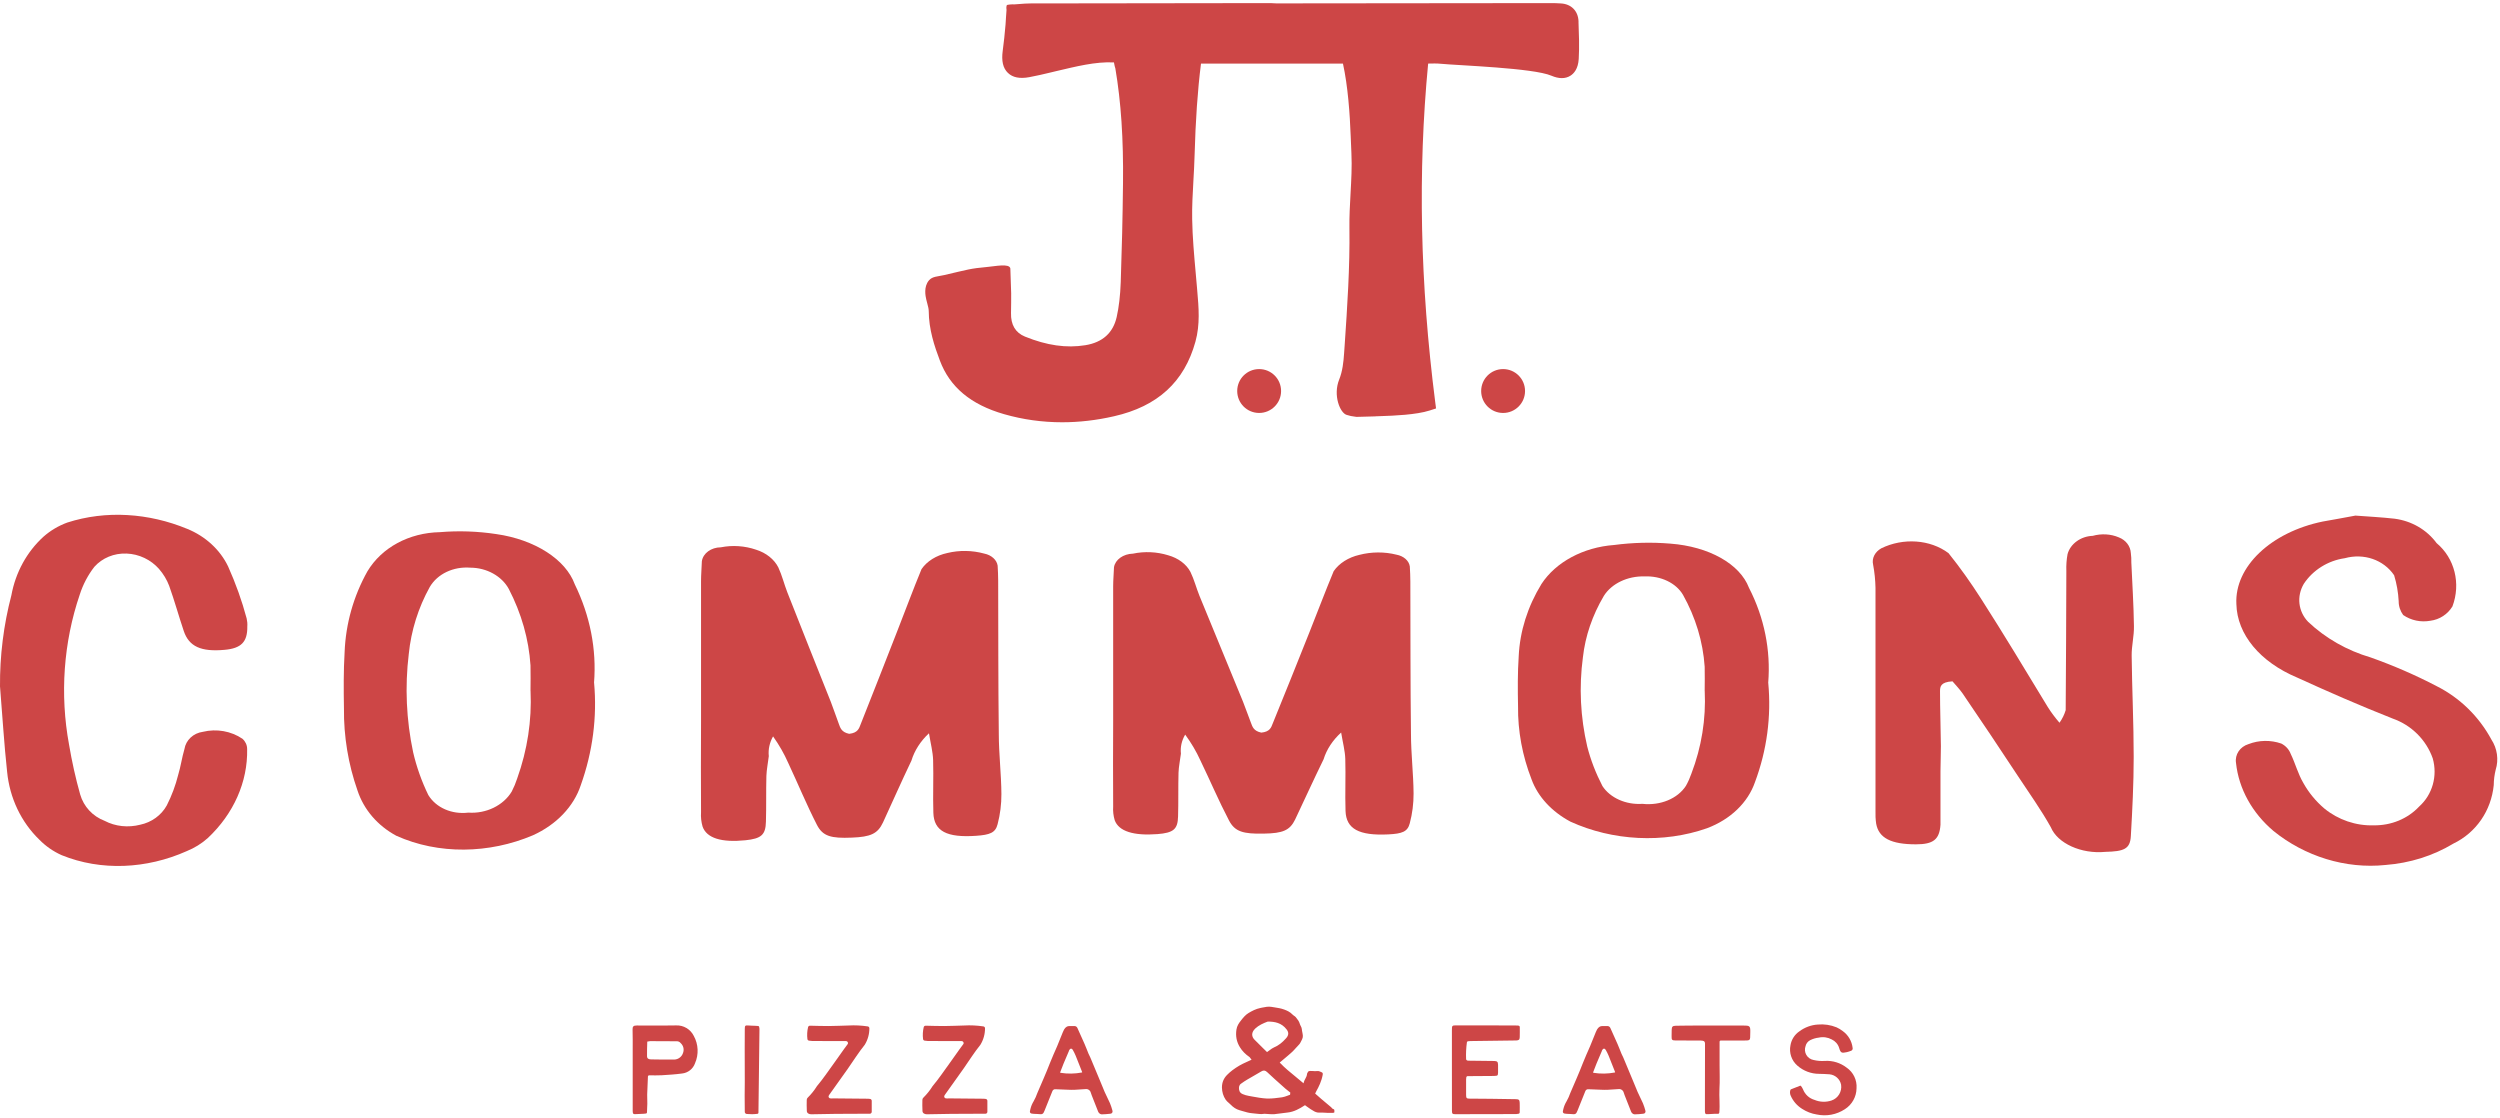
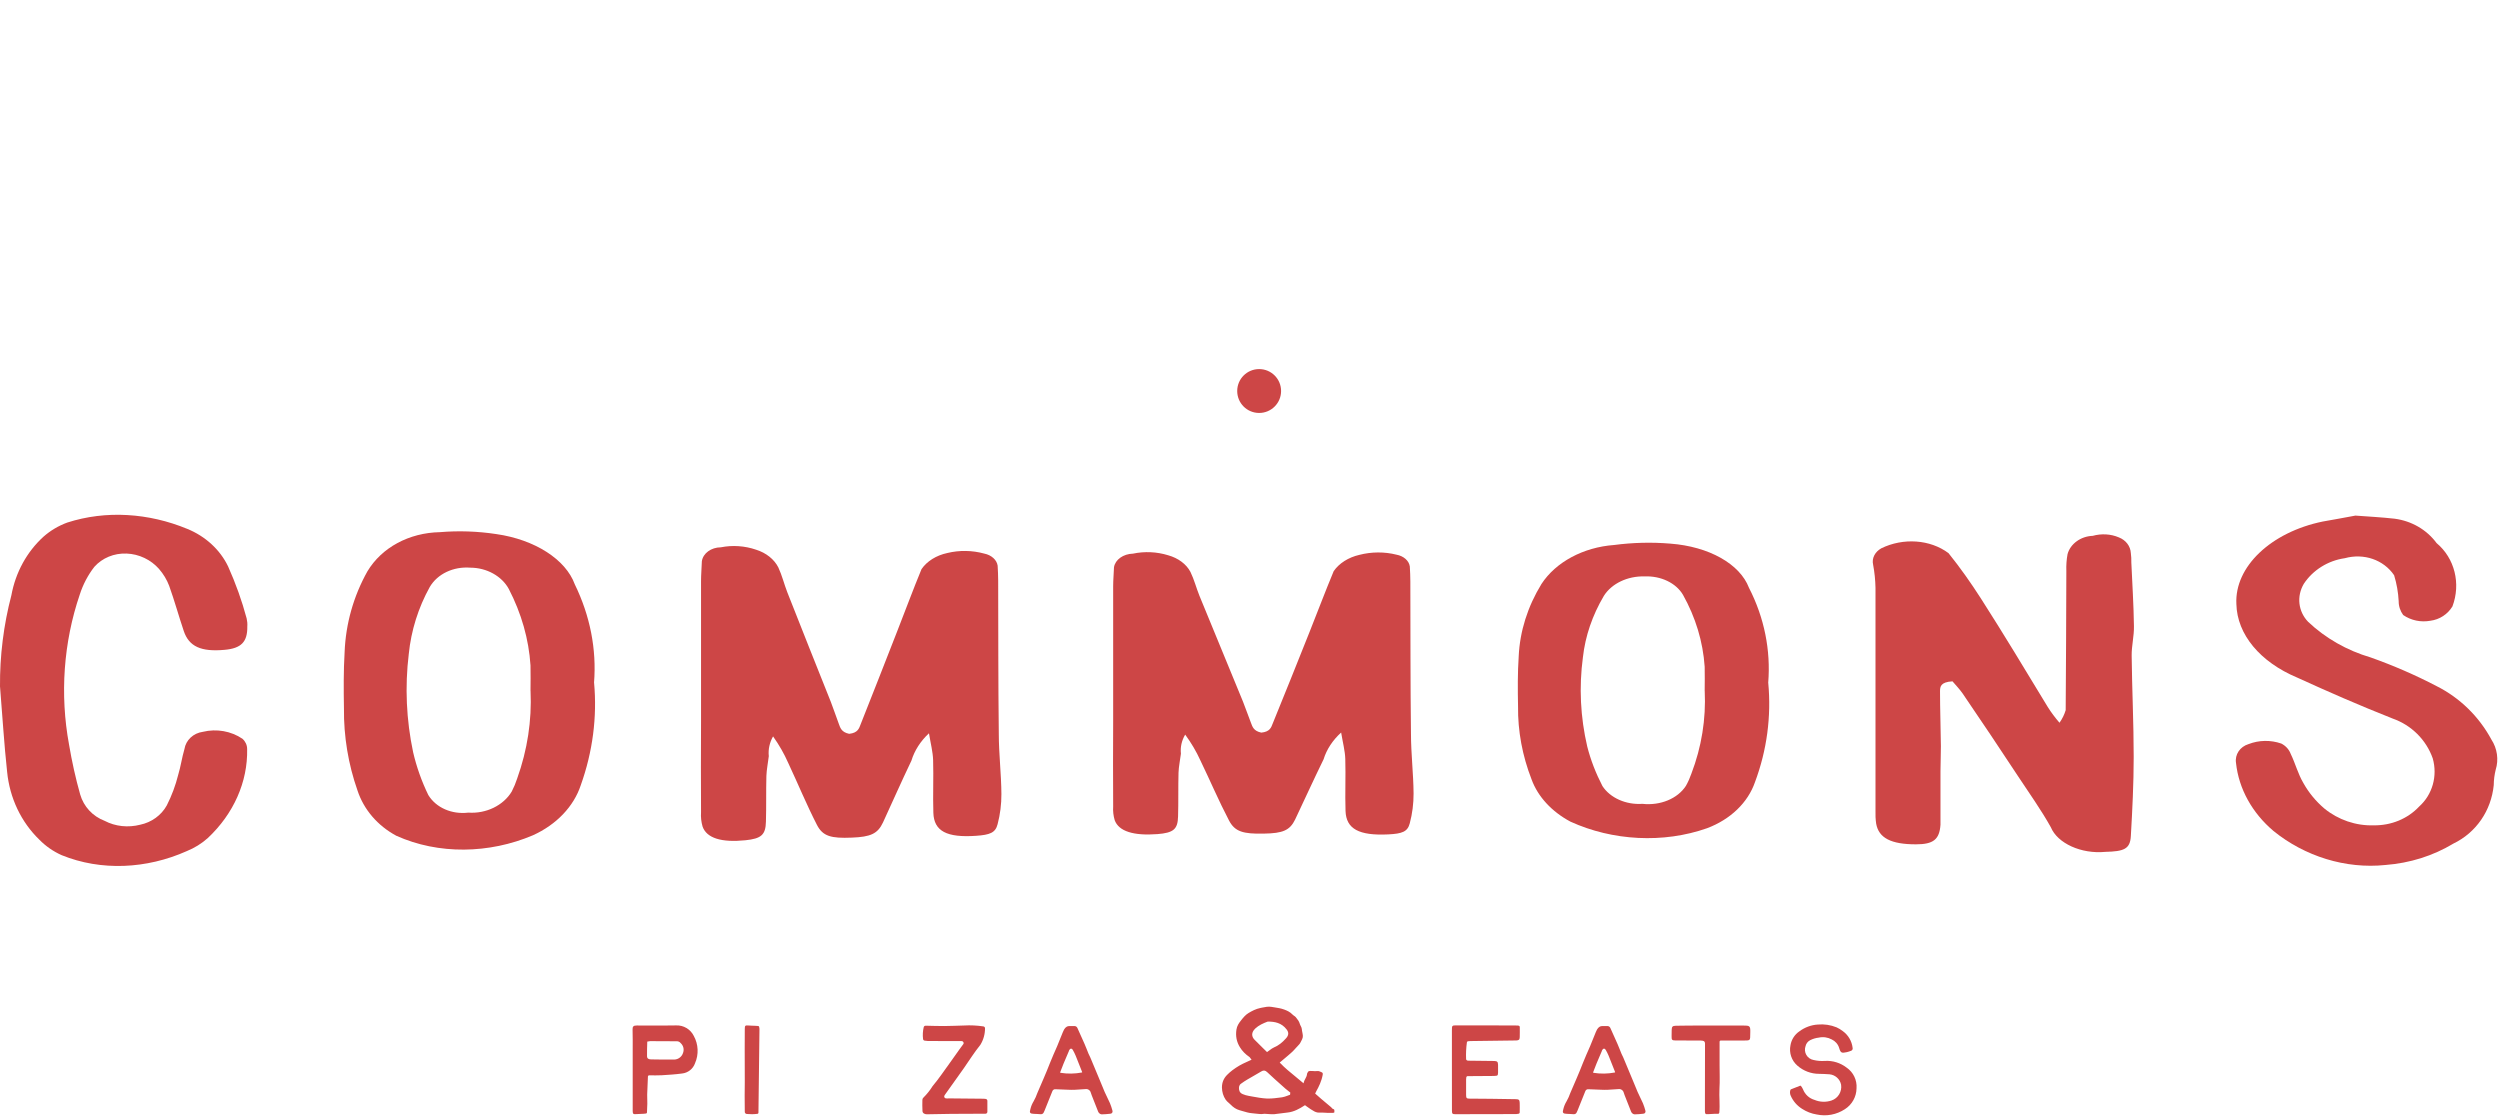
<svg xmlns="http://www.w3.org/2000/svg" width="604" height="270" viewBox="0 0 604 270" fill="none">
  <path d="M1.23223e-05 165.95C-0.06 158.46 0.87 150.99 2.75 143.82C3.76 138.31 6.47 133.34 10.51 129.66C12.19 128.18 14.13 127.03 16.25 126.25C25.58 123.24 35.92 123.92 45.25 127.78C49.63 129.56 53.18 132.82 55.11 136.85C56.95 140.96 58.45 145.15 59.59 149.41C59.74 150.06 59.8 150.72 59.75 151.37C59.8 155.09 58.29 156.64 54.26 157C48.56 157.52 45.65 156.2 44.39 152.43C43.18 148.83 42.17 145.16 40.87 141.53C40.31 140.06 39.49 138.69 38.43 137.47C36.47 135.23 33.59 133.85 30.58 133.74C27.57 133.62 24.71 134.79 22.78 136.96C21.24 138.96 20.05 141.22 19.27 143.65C15.34 155.19 14.45 167.8 16.68 179.89C17.37 183.97 18.26 188 19.37 191.94C20.22 194.88 22.39 197.22 25.29 198.32C27.88 199.68 30.95 200 33.88 199.25C36.61 198.68 38.98 196.97 40.29 194.6C41.49 192.24 42.41 189.77 43.04 187.25C43.67 185.18 43.95 183.04 44.56 180.98C44.9 178.82 46.71 177.12 49 176.81C52.32 176 55.84 176.63 58.58 178.49C59.31 179.14 59.71 180.03 59.71 180.97C59.88 188.9 56.44 196.62 50.22 202.46C48.73 203.8 47 204.87 45.12 205.63C35.41 209.96 24.43 210.48 14.9 206.61C12.88 205.71 11.06 204.45 9.52 202.88C5.09 198.6 2.34 192.78 1.72 186.48C0.98 179.67 0.58 172.79 0.01 165.94" fill="#CD4646" />
  <path d="M143.53 164.94C144.29 173.26 143.2 181.62 140.32 189.69C138.62 194.86 134.4 199.26 128.74 201.81C118.17 206.3 105.93 206.5 95.75 201.92C91.22 199.48 87.89 195.59 86.37 190.98C84.14 184.62 83.03 177.91 83.1 171.17C83.02 166.62 82.99 162.06 83.26 157.51C83.53 150.69 85.41 144.03 88.76 138.05C92.22 132.26 98.86 128.71 106.3 128.57C110.8 128.19 115.37 128.35 119.88 129.03C129.18 130.35 136.68 135.14 138.87 141.18C142.57 148.77 144.16 156.86 143.52 164.95M128.17 166.93C128.17 164.88 128.23 162.83 128.17 160.78C127.76 154.43 125.98 148.2 122.93 142.3C121.24 139.19 117.59 137.16 113.65 137.15C109.54 136.83 105.69 138.65 103.83 141.82C101.05 146.84 99.33 152.34 98.76 158C97.8 165.91 98.16 173.94 99.81 181.73C100.64 185.3 101.87 188.77 103.48 192.08C105.34 195.14 109.16 196.81 113.14 196.33C117.46 196.63 121.63 194.59 123.64 191.23C124.17 190.2 124.61 189.14 124.96 188.06C127.42 181.17 128.51 174.06 128.18 166.93" fill="#CD4646" />
  <path d="M205.17 177.29C207.27 177.06 207.55 175.97 207.92 175.02C210.91 167.47 213.87 159.95 216.79 152.45C218.75 147.45 220.6 142.45 222.64 137.5C223.96 135.58 226.21 134.18 228.86 133.61C231.77 132.9 234.91 132.95 237.81 133.75C239.53 134.1 240.82 135.26 241.03 136.66C241.1 137.88 241.16 139.1 241.16 140.32C241.2 152.64 241.16 164.96 241.31 177.27C241.31 182.13 241.91 186.99 241.94 191.85C241.95 194.29 241.65 196.73 241.02 199.13C240.5 201.19 239.19 201.7 235.82 201.93C228.76 202.42 225.64 200.82 225.5 196.38C225.36 192.14 225.57 187.89 225.44 183.63C225.38 181.65 224.85 179.67 224.44 177.16C222.4 179.06 220.94 181.33 220.2 183.77C217.83 188.73 215.62 193.73 213.32 198.73C212.05 201.42 210.37 202.2 205.78 202.37C200.77 202.58 198.78 202.04 197.37 199.29C194.85 194.37 192.79 189.35 190.44 184.34C189.46 182.11 188.23 179.96 186.77 177.91C185.93 179.41 185.57 181.06 185.74 182.7C185.56 184.3 185.21 185.88 185.16 187.48C185.06 191.14 185.16 194.8 185.05 198.48C184.98 201.7 183.94 202.61 180.08 203.01C174.31 203.59 170.72 202.5 169.74 199.69C169.42 198.57 169.29 197.41 169.37 196.25C169.33 188.97 169.33 181.68 169.37 174.39V140.43C169.37 138.82 169.52 137.2 169.57 135.58C169.87 133.66 171.81 132.25 174.16 132.23C176.96 131.67 179.94 131.87 182.65 132.8C185.09 133.56 187.05 135.12 188.04 137.08C188.96 139.06 189.44 141.11 190.22 143.11C193.71 152 197.24 160.82 200.73 169.58C201.42 171.33 201.98 173.11 202.65 174.86C203.01 175.84 203.28 176.89 205.15 177.29" fill="#CD4646" />
  <path d="M304.74 177C306.84 176.79 307.12 175.73 307.49 174.8C310.48 167.46 313.44 160.1 316.37 152.73C318.33 147.82 320.18 142.89 322.22 137.99C323.54 136.08 325.78 134.66 328.44 134.05C331.35 133.3 334.49 133.28 337.39 134.01C339.11 134.33 340.4 135.45 340.61 136.84C340.68 138.05 340.74 139.26 340.74 140.48C340.78 152.72 340.74 164.96 340.89 177.2C340.89 182.03 341.48 186.87 341.52 191.7C341.53 194.12 341.23 196.54 340.6 198.91C340.08 200.95 338.77 201.42 335.4 201.59C328.34 201.93 325.22 200.28 325.08 195.91C324.94 191.73 325.15 187.55 325.02 183.36C324.96 181.41 324.43 179.46 324.02 176.98C321.97 178.84 320.52 181.05 319.78 183.44C317.41 188.28 315.2 193.15 312.9 198C311.63 200.61 309.95 201.33 305.36 201.4C300.35 201.51 298.36 200.94 296.94 198.25C294.42 193.44 292.36 188.56 290.01 183.71C289.03 181.55 287.8 179.47 286.34 177.48C285.49 178.92 285.14 180.51 285.31 182.09C285.13 183.62 284.78 185.15 284.73 186.68C284.63 190.2 284.73 193.72 284.62 197.26C284.55 200.36 283.5 201.21 279.65 201.52C273.88 201.96 270.29 200.85 269.31 198.16C268.99 197.08 268.87 195.98 268.94 194.87C268.9 187.93 268.9 180.98 268.94 174.03V141.66C268.94 140.12 269.09 138.58 269.14 137.04C269.44 135.21 271.38 133.82 273.73 133.76C276.53 133.17 279.51 133.31 282.22 134.15C284.66 134.83 286.62 136.29 287.61 138.17C288.53 140.06 289.01 142.03 289.79 143.95C293.28 152.48 296.82 160.99 300.3 169.5C300.99 171.2 301.55 172.93 302.23 174.63C302.59 175.58 302.86 176.61 304.73 177" fill="#CD4646" />
  <path d="M427.21 164.98C427.97 173.09 426.89 181.26 424 188.97C422.29 193.92 418.08 197.97 412.42 200.1C401.85 203.82 389.6 203.15 379.42 198.51C374.88 196.08 371.55 192.47 370.03 188.31C367.8 182.58 366.69 176.63 366.76 170.65C366.68 166.61 366.65 162.58 366.92 158.55C367.2 152.5 369.07 146.57 372.42 141.09C375.88 135.79 382.52 132.22 389.97 131.67C394.47 131.08 399.04 130.96 403.55 131.34C412.86 132.04 420.35 136.23 422.55 142.01C426.25 149.2 427.84 157.1 427.2 164.98M411.85 166.92C411.85 164.97 411.91 163.03 411.85 161.08C411.44 155.05 409.66 149.15 406.61 143.71C404.92 140.84 401.27 139.1 397.33 139.26C393.22 139.14 389.37 140.99 387.5 143.95C384.72 148.65 383 153.67 382.43 158.81C381.47 166 381.82 173.25 383.48 180.37C384.31 183.63 385.55 186.82 387.15 189.91C389.01 192.77 392.83 194.48 396.81 194.21C401.13 194.68 405.31 192.96 407.32 189.86C407.85 188.91 408.29 187.92 408.64 186.91C411.1 180.48 412.19 173.7 411.86 166.93" fill="#CD4646" />
  <path d="M497.57 174.62C498.24 173.68 498.75 172.65 499.07 171.57C499.17 160.39 499.18 149.16 499.23 137.95C499.18 136.59 499.27 135.23 499.52 133.88C500.19 131.39 502.71 129.56 505.6 129.46C507.72 128.87 509.97 129 511.91 129.83C513.61 130.49 514.72 131.94 514.81 133.63C514.91 134.38 514.95 135.13 514.93 135.89C515.16 141.02 515.49 146.15 515.56 151.28C515.61 153.66 514.98 156.04 515.01 158.41C515.1 166.57 515.5 174.72 515.5 182.87C515.5 189.27 515.18 195.66 514.81 202.03C514.63 205.14 513.14 205.7 508.64 205.81C502.83 206.37 497.1 203.76 495.48 199.86C493.14 195.66 490.25 191.61 487.57 187.55C483.12 180.79 478.65 174.11 474.16 167.53C473.43 166.48 472.47 165.49 471.72 164.61C468.81 164.78 468.71 165.92 468.71 167.03C468.71 171.46 468.88 175.89 468.92 180.29C468.92 182.31 468.83 184.34 468.82 186.32V199.27C468.57 202.82 467.1 203.99 462.89 203.99C456.87 203.99 453.9 202.46 453.28 198.99C453.13 197.93 453.08 196.86 453.12 195.79V142.01C453.08 140.13 452.89 138.25 452.54 136.4C452.19 134.9 452.97 133.34 454.52 132.47C459.79 129.89 466.32 130.31 470.76 133.64C473.61 137.18 476.18 140.84 478.58 144.58C484.08 153.15 489.33 161.91 494.74 170.81C495.57 172.13 496.52 173.4 497.57 174.61" fill="#CD4646" />
  <path d="M569.09 124.57C572.11 124.8 575.36 124.96 578.55 125.32C582.65 125.87 586.28 127.96 588.68 131.21C593.06 134.87 594.58 141 592.51 146.51C591.36 148.41 589.39 149.69 587.19 149.97C584.87 150.4 582.5 149.89 580.61 148.59C579.9 147.62 579.51 146.45 579.52 145.24C579.41 143.11 579.04 141.01 578.42 138.98C575.88 135.23 571.1 133.6 566.51 134.86C562.44 135.44 558.79 137.73 556.6 141.05C554.82 144.07 555.24 147.73 557.64 150.23C561.83 154.19 567.03 157.16 572.76 158.84C578.22 160.78 583.54 163.08 588.69 165.77C594.29 168.59 598.9 173.08 601.92 178.67C603.34 180.84 603.72 183.53 602.96 185.97C602.66 187.18 602.5 188.42 602.49 189.67C601.88 195.87 598.21 201.19 592.72 203.82C587.79 206.79 582.19 208.53 576.33 208.98C566.69 209.99 556.82 206.88 549.28 200.77C544.13 196.42 540.88 190.56 540.22 184.33C539.9 182.32 541.17 180.4 543.26 179.77C545.76 178.8 548.59 178.75 551.16 179.64C552.22 180.18 553.03 181.06 553.43 182.13C554.57 184.47 555.17 186.96 556.53 189.24C557.81 191.53 559.52 193.6 561.58 195.35C564.91 198.07 569.18 199.54 573.49 199.4C577.71 199.46 581.68 197.83 584.47 194.86C587.69 191.97 588.95 187.47 587.75 183.22C586.16 178.73 582.6 175.19 578.06 173.6C570.14 170.47 562.49 167.13 554.97 163.69C546.04 159.94 540.48 153.28 540.31 145.95C539.84 136.92 548.67 128.57 561.19 126C563.75 125.58 566.24 125.07 569.06 124.57" fill="#CD4646" />
  <path d="M156.54 260.07C156.48 261.63 156.43 263.04 156.36 264.45C156.36 264.45 156.36 264.46 156.36 264.47C156.42 265.9 156.41 267.33 156.31 268.76C156.31 268.9 156.19 269.02 156.05 269.03C155.84 269.05 155.65 269.08 155.46 269.09C154.87 269.12 154.27 269.12 153.68 269.17C153.02 269.22 152.87 269.13 152.86 268.44C152.85 267.63 152.86 266.83 152.86 266.02V253.5C152.86 251.93 152.88 250.35 152.83 248.78C152.8 248.02 153.02 247.74 153.88 247.76C156.47 247.79 159.06 247.76 161.66 247.76C162.22 247.76 162.78 247.76 163.34 247.74C165.14 247.66 166.82 248.66 167.62 250.28C168.74 252.31 168.85 254.75 167.92 256.88C167.44 258.25 166.21 259.21 164.77 259.36C163.14 259.58 161.5 259.68 159.86 259.78C158.91 259.84 157.94 259.8 156.84 259.8C156.68 259.8 156.55 259.93 156.54 260.08V260.07ZM156.32 255.21C156.33 255.72 156.66 255.94 157.29 255.95C159.18 255.98 161.07 256.01 162.95 255.99C163.93 255.94 164.77 255.27 165.04 254.33C165.33 253.51 165.1 252.61 164.46 252.02C164.22 251.72 163.85 251.54 163.46 251.57C161.34 251.58 159.22 251.55 157.09 251.54C157.08 251.54 157.06 251.54 157.05 251.54C156.83 251.56 156.6 251.6 156.38 251.65C156.36 252.84 156.29 254.02 156.32 255.19" fill="#CD4646" />
  <path d="M183.41 248.07C183.44 248.23 183.47 248.39 183.49 248.55C183.49 248.56 183.49 248.57 183.49 248.58C183.41 255.31 183.32 262.03 183.24 268.85C183.24 268.98 183.14 269.09 183.01 269.1C182.16 269.21 181.3 269.22 180.45 269.14C180.31 269.14 180.17 269.07 180.07 268.97C179.97 268.86 179.92 268.72 179.94 268.58C179.92 267.29 179.91 266 179.91 264.71C179.91 263.62 179.94 262.53 179.94 261.44C179.94 258.74 179.92 256.03 179.92 253.33C179.92 251.75 179.92 250.17 179.94 248.59C179.94 247.76 180.06 247.69 180.85 247.76C181.36 247.81 181.9 247.8 182.42 247.83C182.67 247.84 182.91 247.86 183.17 247.88C183.28 247.88 183.38 247.97 183.41 248.08V248.07Z" fill="#CD4646" />
-   <path d="M204.41 251.52H203.04C200.8 251.52 198.57 251.52 196.33 251.51H196.29C196.01 251.49 195.73 251.46 195.45 251.42C195.25 251.39 195.09 251.23 195.07 251.03C194.95 250.07 195.01 249.1 195.23 248.16C195.28 247.95 195.47 247.81 195.69 247.81C197.19 247.84 198.7 247.9 200.2 247.89C201.83 247.89 203.42 247.79 205.02 247.76C206.57 247.67 208.12 247.75 209.65 247.98C209.87 248.01 210.04 248.2 210.04 248.42C210.05 249.84 209.66 251.23 208.91 252.44C208.9 252.45 208.89 252.47 208.87 252.49C207.41 254.3 206.17 256.3 204.83 258.21C203.35 260.3 201.86 262.37 200.38 264.46C200.33 264.53 200.28 264.6 200.24 264.68C200.07 264.97 200.26 265.33 200.59 265.37C200.83 265.4 201.07 265.39 201.31 265.37C204.11 265.4 206.9 265.42 209.7 265.45C209.71 265.45 209.72 265.45 209.73 265.45C209.89 265.46 210.05 265.48 210.21 265.5C210.44 265.53 210.61 265.73 210.61 265.96V268.62C210.61 268.87 210.4 269.08 210.15 269.08H208.48C206.28 269.08 204.08 269.08 201.87 269.11C199.91 269.13 197.95 269.18 195.99 269.21C195.4 269.21 194.95 268.92 194.93 268.42C194.88 267.52 194.89 266.62 194.91 265.71C194.91 265.51 195.01 265.31 195.16 265.18C196 264.35 196.74 263.43 197.36 262.43C197.36 262.42 197.38 262.4 197.39 262.39C198.1 261.54 198.77 260.66 199.42 259.76C200.94 257.67 202.42 255.55 203.92 253.45C204.2 253.08 204.47 252.7 204.79 252.27C205.01 251.97 204.79 251.54 204.42 251.54" fill="#CD4646" />
  <path d="M232.35 251.52H230.98C228.74 251.52 226.51 251.52 224.27 251.51H224.23C223.95 251.49 223.67 251.46 223.39 251.42C223.19 251.39 223.03 251.23 223.01 251.03C222.89 250.07 222.95 249.1 223.17 248.16C223.22 247.95 223.41 247.81 223.63 247.81C225.13 247.84 226.64 247.9 228.14 247.89C229.77 247.89 231.36 247.79 232.96 247.76C234.51 247.67 236.06 247.75 237.59 247.98C237.81 248.01 237.98 248.2 237.98 248.42C237.99 249.84 237.6 251.23 236.85 252.44C236.84 252.45 236.83 252.47 236.81 252.49C235.35 254.3 234.11 256.3 232.77 258.21C231.29 260.3 229.8 262.37 228.32 264.46C228.27 264.53 228.22 264.6 228.18 264.68C228.01 264.97 228.2 265.33 228.53 265.37C228.77 265.4 229.01 265.39 229.25 265.37C232.05 265.4 234.84 265.42 237.64 265.45C237.65 265.45 237.66 265.45 237.67 265.45C237.83 265.46 237.99 265.48 238.15 265.5C238.38 265.53 238.55 265.73 238.55 265.96V268.62C238.55 268.87 238.34 269.08 238.09 269.08H236.42C234.22 269.08 232.02 269.08 229.81 269.11C227.85 269.13 225.89 269.18 223.93 269.21C223.34 269.21 222.89 268.92 222.87 268.42C222.82 267.52 222.83 266.62 222.85 265.71C222.85 265.51 222.95 265.31 223.1 265.18C223.94 264.35 224.68 263.43 225.3 262.43C225.3 262.42 225.32 262.4 225.33 262.39C226.04 261.54 226.71 260.66 227.36 259.76C228.88 257.67 230.36 255.55 231.86 253.45C232.14 253.08 232.41 252.7 232.73 252.27C232.95 251.97 232.73 251.54 232.36 251.54" fill="#CD4646" />
  <path d="M258.65 247.89H259.54C259.87 247.87 260.17 248.06 260.3 248.36C260.88 249.64 261.46 250.93 262.03 252.22C262.37 252.99 262.66 253.79 262.98 254.56C263.11 254.88 263.29 255.19 263.43 255.51C264.19 257.33 264.95 259.15 265.71 260.97C266.1 261.91 266.47 262.87 266.88 263.8C267.29 264.73 267.76 265.61 268.17 266.54C268.41 267.12 268.61 267.73 268.77 268.34C268.83 268.51 268.8 268.7 268.7 268.85C268.59 269 268.42 269.08 268.23 269.08C267.54 269.16 266.84 269.22 266.14 269.23C265.93 269.21 265.74 269.11 265.59 268.97C265.46 268.85 265.36 268.7 265.3 268.54C264.78 267.24 264.27 265.93 263.76 264.63C263.68 264.43 263.61 264.23 263.55 264.03C263.42 263.42 262.83 263.02 262.21 263.13C261.33 263.21 260.44 263.26 259.55 263.3C259.05 263.32 258.54 263.3 258.04 263.28C257.03 263.23 256.02 263.22 255.01 263.16C254.68 263.12 254.37 263.31 254.26 263.61C254.05 264.09 253.87 264.59 253.67 265.08C253.24 266.15 252.8 267.21 252.38 268.29C252.04 269.17 251.87 269.27 250.9 269.16C250.56 269.12 250.2 269.13 249.85 269.11C248.82 269.07 248.66 268.86 248.96 267.89C249.12 267.24 249.38 266.63 249.73 266.06C250.09 265.42 250.39 264.76 250.63 264.06C251.65 261.66 252.73 259.28 253.66 256.85C254.19 255.47 254.82 254.14 255.4 252.78C255.88 251.65 256.33 250.49 256.79 249.35C256.86 249.17 256.99 248.88 257.09 248.72C257.44 248.14 257.86 247.83 258.68 247.89H258.65ZM261.4 259.11C261.5 259.11 261.43 258.95 261.37 258.81C260.88 257.56 260.4 256.32 259.89 255.08C259.69 254.59 259.45 254.12 259.19 253.66C258.94 253.23 258.55 253.26 258.32 253.72C258.27 253.81 258.25 253.92 258.21 254.02C257.8 254.99 257.38 255.96 256.97 256.93C256.68 257.63 256.41 258.34 256.14 259.06C256.12 259.12 256.15 259.18 256.22 259.19C257.94 259.47 259.69 259.44 261.41 259.11H261.4Z" fill="#CD4646" />
  <path d="M322.35 268.13C322.42 268.28 322.41 268.5 322.36 268.8C322.35 268.8 322.33 268.8 322.32 268.81C322.22 268.84 322.12 268.87 322.02 268.87H321.66C321 268.87 320.31 268.87 319.65 268.81C319.46 268.79 319.26 268.8 319.07 268.81C318.82 268.81 318.57 268.82 318.31 268.78C317.78 268.69 317.35 268.42 316.9 268.13C316.81 268.07 316.73 268.02 316.64 267.97C316.32 267.77 316.02 267.55 315.72 267.33C315.59 267.24 315.47 267.15 315.35 267.06L315.28 267.01L315.21 267.06C313.98 267.86 312.62 268.63 311.06 268.79C310.58 268.84 310.09 268.91 309.62 268.97C309.04 269.05 308.44 269.14 307.85 269.19C307.43 269.22 307 269.19 306.58 269.16C306.38 269.15 306.17 269.13 305.97 269.12C305.91 269.12 305.85 269.12 305.79 269.11C305.7 269.11 305.6 269.09 305.5 269.09C305.43 269.09 305.36 269.09 305.29 269.11C304.69 269.21 304.07 269.13 303.48 269.06C303.2 269.03 302.91 268.99 302.62 268.97C301.77 268.92 300.94 268.66 300.13 268.42C299.89 268.35 299.66 268.28 299.42 268.21C298.68 268 297.97 267.55 297.31 266.86C297.16 266.71 297 266.57 296.85 266.44C296.58 266.21 296.33 265.99 296.13 265.7C295.54 264.84 295.23 263.8 295.22 262.72C295.22 261.57 295.62 260.57 296.42 259.74C297.23 258.91 298.18 258.19 299.41 257.46C299.99 257.12 300.6 256.84 301.24 256.55C301.53 256.42 301.83 256.28 302.13 256.14L302.38 256.02L302.19 255.78C302.15 255.73 302.11 255.68 302.08 255.63C302 255.52 301.93 255.42 301.83 255.35C300.88 254.7 300.12 253.92 299.57 253.02C298.76 251.72 298.49 250.33 298.72 248.76C298.86 247.84 299.3 247.21 299.79 246.59C300.37 245.84 300.92 245.18 301.64 244.75C302.44 244.27 303.4 243.75 304.5 243.53C304.63 243.51 304.76 243.48 304.88 243.45C305.67 243.29 306.42 243.13 307.2 243.26C307.42 243.3 307.65 243.33 307.88 243.37C308.67 243.49 309.49 243.62 310.25 243.9C310.96 244.16 311.69 244.49 312.26 245.1C312.38 245.23 312.53 245.33 312.66 245.42C312.8 245.52 312.94 245.61 313.04 245.73C313.09 245.79 313.14 245.86 313.19 245.92C313.54 246.35 313.86 246.76 314.02 247.32C314.08 247.53 314.17 247.72 314.27 247.9C314.39 248.14 314.5 248.36 314.52 248.62C314.54 248.9 314.59 249.18 314.65 249.44C314.7 249.73 314.76 250 314.77 250.27C314.78 250.54 314.71 250.86 314.58 251.11C314.51 251.23 314.45 251.36 314.39 251.49C314.22 251.84 314.06 252.17 313.8 252.42C313.53 252.68 313.28 252.96 313.04 253.24C312.77 253.54 312.49 253.86 312.2 254.13C311.57 254.71 310.92 255.25 310.24 255.82C309.95 256.06 309.66 256.3 309.37 256.55L309.18 256.71L309.36 256.9C310.44 258.03 311.62 258.99 312.86 260C313.48 260.51 314.12 261.03 314.76 261.58L314.94 261.73L315 261.46C315.07 261.17 315.21 260.92 315.35 260.66C315.55 260.3 315.75 259.92 315.79 259.42C315.79 259.32 315.89 259.17 315.98 259.04C316.02 258.98 316.06 258.92 316.09 258.86C316.36 258.72 316.67 258.73 316.98 258.75H316.99C317.09 258.75 317.19 258.76 317.29 258.77C317.59 258.79 317.89 258.81 318.19 258.77C318.57 258.71 318.89 258.86 319.23 259.02L319.33 259.07C319.57 259.18 319.62 259.32 319.56 259.69C319.28 261.24 318.62 262.56 318.01 263.65C317.98 263.71 317.95 263.77 317.91 263.86C317.89 263.91 317.87 263.96 317.83 264.02L317.74 264.2L317.87 264.32C318 264.44 318.14 264.56 318.27 264.67C318.56 264.93 318.86 265.2 319.17 265.46C319.61 265.83 320.05 266.2 320.49 266.57C320.87 266.89 321.24 267.2 321.62 267.52C321.65 267.55 321.69 267.6 321.73 267.65C321.81 267.75 321.9 267.86 322.02 267.9C322.22 267.96 322.34 268.04 322.4 268.17L322.35 268.13ZM311.71 263.94L311.62 263.87C311.5 263.78 311.39 263.69 311.28 263.6C311.04 263.42 310.79 263.22 310.56 263.02L309.74 262.29C308.55 261.23 307.32 260.14 306.14 259.02C305.67 258.58 305.27 258.53 304.74 258.85C304.11 259.23 303.47 259.6 302.85 259.95C302.36 260.23 301.87 260.51 301.38 260.8C300.87 261.1 300.35 261.44 299.83 261.82C299.31 262.19 299.3 262.74 299.36 263.23C299.45 263.91 299.85 264.17 300.24 264.34C300.68 264.53 301.16 264.67 301.67 264.76C302 264.82 302.33 264.88 302.66 264.94C303.75 265.14 304.87 265.34 305.99 265.4C306.16 265.4 306.32 265.41 306.49 265.41C307.49 265.41 308.51 265.27 309.5 265.14L309.78 265.1C310.21 265.04 310.62 264.88 311.03 264.73C311.21 264.66 311.39 264.59 311.57 264.53L311.68 264.5L311.74 263.95L311.71 263.94ZM303.24 248.53C302.79 248.96 302.54 249.44 302.53 249.93C302.53 250.38 302.71 250.8 303.08 251.18C303.73 251.86 304.39 252.5 305.1 253.19C305.4 253.49 305.71 253.79 306.03 254.1L306.11 254.18L306.2 254.12C306.39 253.99 306.56 253.86 306.74 253.73C307.11 253.45 307.45 253.2 307.83 253.04C308.86 252.61 309.78 251.91 310.73 250.83C311.06 250.46 311.22 250.11 311.24 249.74C311.24 249.4 311.13 249.08 310.86 248.73C309.6 247.07 307.95 246.83 306.36 246.81C306.3 246.81 306.24 246.83 306.18 246.85C305.2 247.23 304.15 247.67 303.25 248.51L303.24 248.53Z" fill="#CD4646" />
  <path d="M366.86 247.8C367.04 247.8 367.18 247.96 367.18 248.14C367.18 249.02 367.2 249.8 367.17 250.58C367.14 251.21 366.97 251.33 366.31 251.38H365.99C362.42 251.42 358.85 251.47 355.28 251.52C355.09 251.52 354.9 251.54 354.7 251.56C354.54 251.57 354.42 251.7 354.4 251.85C354.22 253.19 354.15 254.53 354.21 255.88C354.21 256.02 354.3 256.14 354.43 256.19C354.49 256.21 354.56 256.23 354.62 256.25C354.65 256.25 354.68 256.26 354.71 256.26C356.69 256.29 358.67 256.31 360.65 256.33H360.96C361.74 256.37 361.9 256.5 361.93 257.25C361.95 257.88 361.93 258.51 361.93 259.14C361.93 259.28 361.91 259.42 361.89 259.59C361.87 259.74 361.75 259.87 361.6 259.89C361.39 259.92 361.17 259.94 360.95 259.95C359.06 259.97 357.17 259.98 355.28 259.99H354.6C354.43 259.99 354.29 260.11 354.26 260.28C354.24 260.44 354.22 260.61 354.21 260.78C354.21 260.78 354.21 260.8 354.21 260.81C354.21 262.06 354.19 263.32 354.21 264.57C354.22 265.32 354.34 265.42 355.06 265.43C356.77 265.45 358.49 265.45 360.2 265.47C362.19 265.49 364.19 265.52 366.18 265.56C366.97 265.57 367.13 265.72 367.16 266.46C367.19 267.21 367.17 267.96 367.16 268.75C367.16 268.91 367.05 269.05 366.89 269.08C366.7 269.11 366.5 269.14 366.3 269.16C366.29 269.16 366.28 269.16 366.27 269.16C361.41 269.17 356.55 269.18 351.68 269.19C350.88 269.19 350.79 269.1 350.79 268.26C350.78 264.66 350.79 261.06 350.78 257.46V248.97C350.78 247.74 350.78 247.73 351.99 247.73C356.65 247.73 361.3 247.74 365.97 247.75C366.23 247.75 366.49 247.75 366.84 247.78" fill="#CD4646" />
  <path d="M387.41 247.89H388.3C388.63 247.87 388.93 248.06 389.06 248.36C389.64 249.64 390.22 250.93 390.79 252.22C391.13 252.99 391.42 253.79 391.74 254.56C391.87 254.88 392.05 255.19 392.19 255.51C392.95 257.33 393.71 259.15 394.47 260.97C394.86 261.91 395.23 262.87 395.64 263.8C396.05 264.73 396.52 265.61 396.93 266.54C397.17 267.12 397.37 267.73 397.53 268.34C397.59 268.51 397.56 268.7 397.46 268.85C397.35 269 397.18 269.08 396.99 269.08C396.3 269.16 395.6 269.22 394.9 269.23C394.69 269.21 394.5 269.11 394.35 268.97C394.22 268.85 394.12 268.7 394.06 268.54C393.54 267.24 393.03 265.93 392.52 264.63C392.44 264.43 392.37 264.23 392.31 264.03C392.18 263.42 391.59 263.02 390.97 263.13C390.09 263.21 389.2 263.26 388.31 263.3C387.81 263.32 387.3 263.3 386.8 263.28C385.79 263.23 384.78 263.22 383.77 263.16C383.44 263.12 383.13 263.31 383.02 263.61C382.81 264.09 382.63 264.59 382.43 265.08C382 266.15 381.56 267.21 381.14 268.29C380.8 269.17 380.63 269.27 379.66 269.16C379.32 269.12 378.96 269.13 378.61 269.11C377.58 269.07 377.42 268.86 377.72 267.89C377.88 267.24 378.14 266.63 378.49 266.06C378.85 265.42 379.15 264.76 379.39 264.06C380.41 261.66 381.49 259.28 382.42 256.85C382.95 255.47 383.58 254.14 384.16 252.78C384.64 251.65 385.09 250.49 385.55 249.35C385.62 249.17 385.75 248.88 385.85 248.72C386.2 248.14 386.62 247.83 387.44 247.89H387.41ZM390.16 259.11C390.26 259.11 390.19 258.95 390.13 258.81C389.64 257.56 389.16 256.32 388.65 255.08C388.45 254.59 388.21 254.12 387.95 253.66C387.7 253.23 387.31 253.26 387.08 253.72C387.03 253.81 387.01 253.92 386.97 254.02C386.56 254.99 386.14 255.96 385.73 256.93C385.44 257.63 385.17 258.34 384.9 259.06C384.88 259.12 384.91 259.18 384.98 259.19C386.7 259.47 388.45 259.44 390.17 259.11H390.16Z" fill="#CD4646" />
  <path d="M415.45 251.64V257.29C415.45 259.21 415.54 261.16 415.42 263.08C415.31 264.92 415.58 266.91 415.38 268.84C415.36 268.98 415.24 269.09 415.1 269.09C414.82 269.09 414.58 269.09 414.35 269.09C413.79 269.11 413.24 269.14 412.68 269.18C412.07 269.23 411.92 269.13 411.91 268.5C411.89 267.34 411.91 266.18 411.91 265.03C411.91 261.07 411.94 256.93 411.93 252.97C411.93 251.61 412.1 251.39 410.46 251.39C409.16 251.39 406.15 251.39 404.86 251.38C403.94 251.37 403.84 251.25 403.86 250.33C403.87 249.77 403.86 249.38 403.88 248.82C403.9 248.04 404.08 247.84 404.88 247.82C406.41 247.78 409.68 247.77 411.22 247.77H421.13C422.7 247.77 422.91 247.82 422.87 249.35C422.86 249.84 422.87 250.16 422.84 250.65C422.81 251.18 422.67 251.33 422.14 251.37C421.58 251.41 420.85 251.39 420.29 251.39H415.74C415.59 251.39 415.46 251.51 415.46 251.66" fill="#CD4646" />
  <path d="M432.67 263.19L434.91 262.31C434.98 262.28 435.07 262.31 435.12 262.37C435.31 262.61 435.46 262.88 435.6 263.16C436.07 264.41 437.11 265.37 438.4 265.74C439.7 266.28 441.16 266.33 442.5 265.88C444.09 265.34 445.06 263.73 444.81 262.06C444.53 260.69 443.39 259.68 442.01 259.55C441.18 259.5 440.34 259.44 439.5 259.44C437.56 259.44 435.69 258.73 434.24 257.45C432.84 256.23 432.2 254.35 432.58 252.53C432.81 251.16 433.59 249.94 434.75 249.16C436.04 248.2 437.58 247.63 439.19 247.53C440.73 247.39 442.27 247.62 443.7 248.2C444.24 248.44 444.74 248.75 445.21 249.11C446.53 250.06 447.4 251.53 447.59 253.15C447.63 253.3 447.62 253.46 447.54 253.6C447.47 253.74 447.34 253.84 447.19 253.88C446.87 254.01 446.53 254.12 446.2 254.2C444.9 254.48 444.7 254.39 444.33 253.16C444.05 252.26 443.4 251.53 442.55 251.13C441.59 250.61 440.48 250.45 439.41 250.69C438.69 250.77 437.98 250.98 437.33 251.31C436.78 251.6 436.37 252.11 436.23 252.72C435.97 253.43 436.03 254.22 436.41 254.87C436.79 255.53 437.44 255.97 438.18 256.1C439.06 256.31 439.98 256.38 440.88 256.32C442.78 256.2 444.65 256.78 446.16 257.95C447.77 259.06 448.68 260.95 448.54 262.92C448.52 264.98 447.45 266.89 445.71 267.99C443.71 269.3 441.27 269.76 438.93 269.26C437.66 269.06 436.44 268.59 435.36 267.88C434.15 267.12 433.2 266.02 432.63 264.71C432.43 264.27 432.41 263.77 432.56 263.32C432.58 263.27 432.62 263.23 432.67 263.21V263.19Z" fill="#CD4646" />
-   <path d="M244.1 64.86C243.87 63.58 240.47 64.33 238.58 64.49C234.29 64.88 233.88 65.13 228.11 66.46C226.54 66.82 225.27 66.77 224.45 67.72C223.1 69.29 223.61 71.58 223.78 72.33C223.85 72.67 223.94 73.01 224.04 73.35C224.21 73.99 224.37 74.6 224.38 75.1C224.4 79.61 225.77 83.66 227.07 87.1C229.47 93.51 234.54 97.75 242.58 100.06C247.13 101.37 251.82 102.02 256.61 102.02C260.72 102.02 264.91 101.54 269.14 100.57C279.7 98.17 286.13 92.27 288.82 82.54C289.97 78.38 289.61 74.27 289.26 70.3L289.17 69.22C289.08 68.13 288.98 67.03 288.88 65.94C288.5 61.68 288.1 57.27 288.03 52.96C287.97 49.87 288.16 46.68 288.33 43.6C288.44 41.63 288.56 39.6 288.61 37.58C288.85 29.01 289.34 21.87 290.16 15.37H324.46C325.66 20.88 326.12 27.41 326.33 32.91C326.38 34.27 326.43 35.64 326.5 36.99C326.66 40.21 326.47 43.56 326.29 46.79C326.14 49.51 325.98 52.32 326.02 55.11C326.15 64.55 325.5 74.14 324.87 83.42L324.73 85.4C324.6 87.41 324.35 89.72 323.56 91.66C322 95.51 323.76 99.75 325.33 100.23L326.36 100.51L327.72 100.72C334.91 100.55 330.53 100.63 333.7 100.53C336.67 100.44 342.17 100.22 345.4 99.18L346.95 98.68L346.74 97.06C343.09 68.44 342.53 41.7 345.04 15.36H345.07C346.17 15.34 347.11 15.31 348 15.4C352.5 15.83 370.44 16.41 374.82 18.29C376.62 19.06 378.17 19.07 379.4 18.3C380.24 17.78 381.28 16.65 381.42 14.24C381.59 11.29 381.48 8.31 381.37 5.44V5.12C381.27 2.64 379.6 0.96 377.1 0.83C376.28 0.79 375.43 0.73 374.64 0.75C356.95 0.77 326.07 0.79 308.38 0.82C307.59 0.78 306.78 0.73 306.03 0.75C287 0.77 267.97 0.79 248.94 0.83C248.05 0.83 247.2 0.9 246.3 0.97C245.9 1 245.49 1.04 245.06 1.06C245.06 1.06 244.32 1 243.4 1.17C242.99 1.24 243.18 2.37 243.18 2.37C243.07 3.42 243.03 4.91 242.94 5.91C242.74 8.11 242.55 10.2 242.26 12.25C241.92 14.72 242.32 16.47 243.51 17.61C244.67 18.73 246.37 19.07 248.69 18.64C250.4 18.33 252.1 17.92 253.74 17.53L255.2 17.18C259.88 16.09 264.65 14.85 269.13 15.08C269.2 15.61 269.42 16.43 269.47 16.53C270.84 24.62 271.44 33.57 271.32 44.29C271.23 52.47 271.04 60.51 270.77 68.18C270.65 71.43 270.33 74.19 269.79 76.6C268.92 80.43 266.38 82.72 262.23 83.4C257.66 84.15 252.89 83.46 247.63 81.32C245.33 80.38 244.19 78.46 244.26 75.62C244.3 74.06 244.3 72.18 244.3 70.89" fill="#CD4646" />
  <path d="M309.51 94.47C309.51 97.39 307.14 99.77 304.21 99.77C301.28 99.77 298.91 97.4 298.91 94.47C298.91 91.54 301.28 89.17 304.21 89.17C307.14 89.17 309.51 91.54 309.51 94.47Z" fill="#CD4646" />
-   <path d="M368.45 94.47C368.45 97.39 366.08 99.77 363.15 99.77C360.22 99.77 357.85 97.4 357.85 94.47C357.85 91.54 360.22 89.17 363.15 89.17C366.08 89.17 368.45 91.54 368.45 94.47Z" fill="#CD4646" />
</svg>